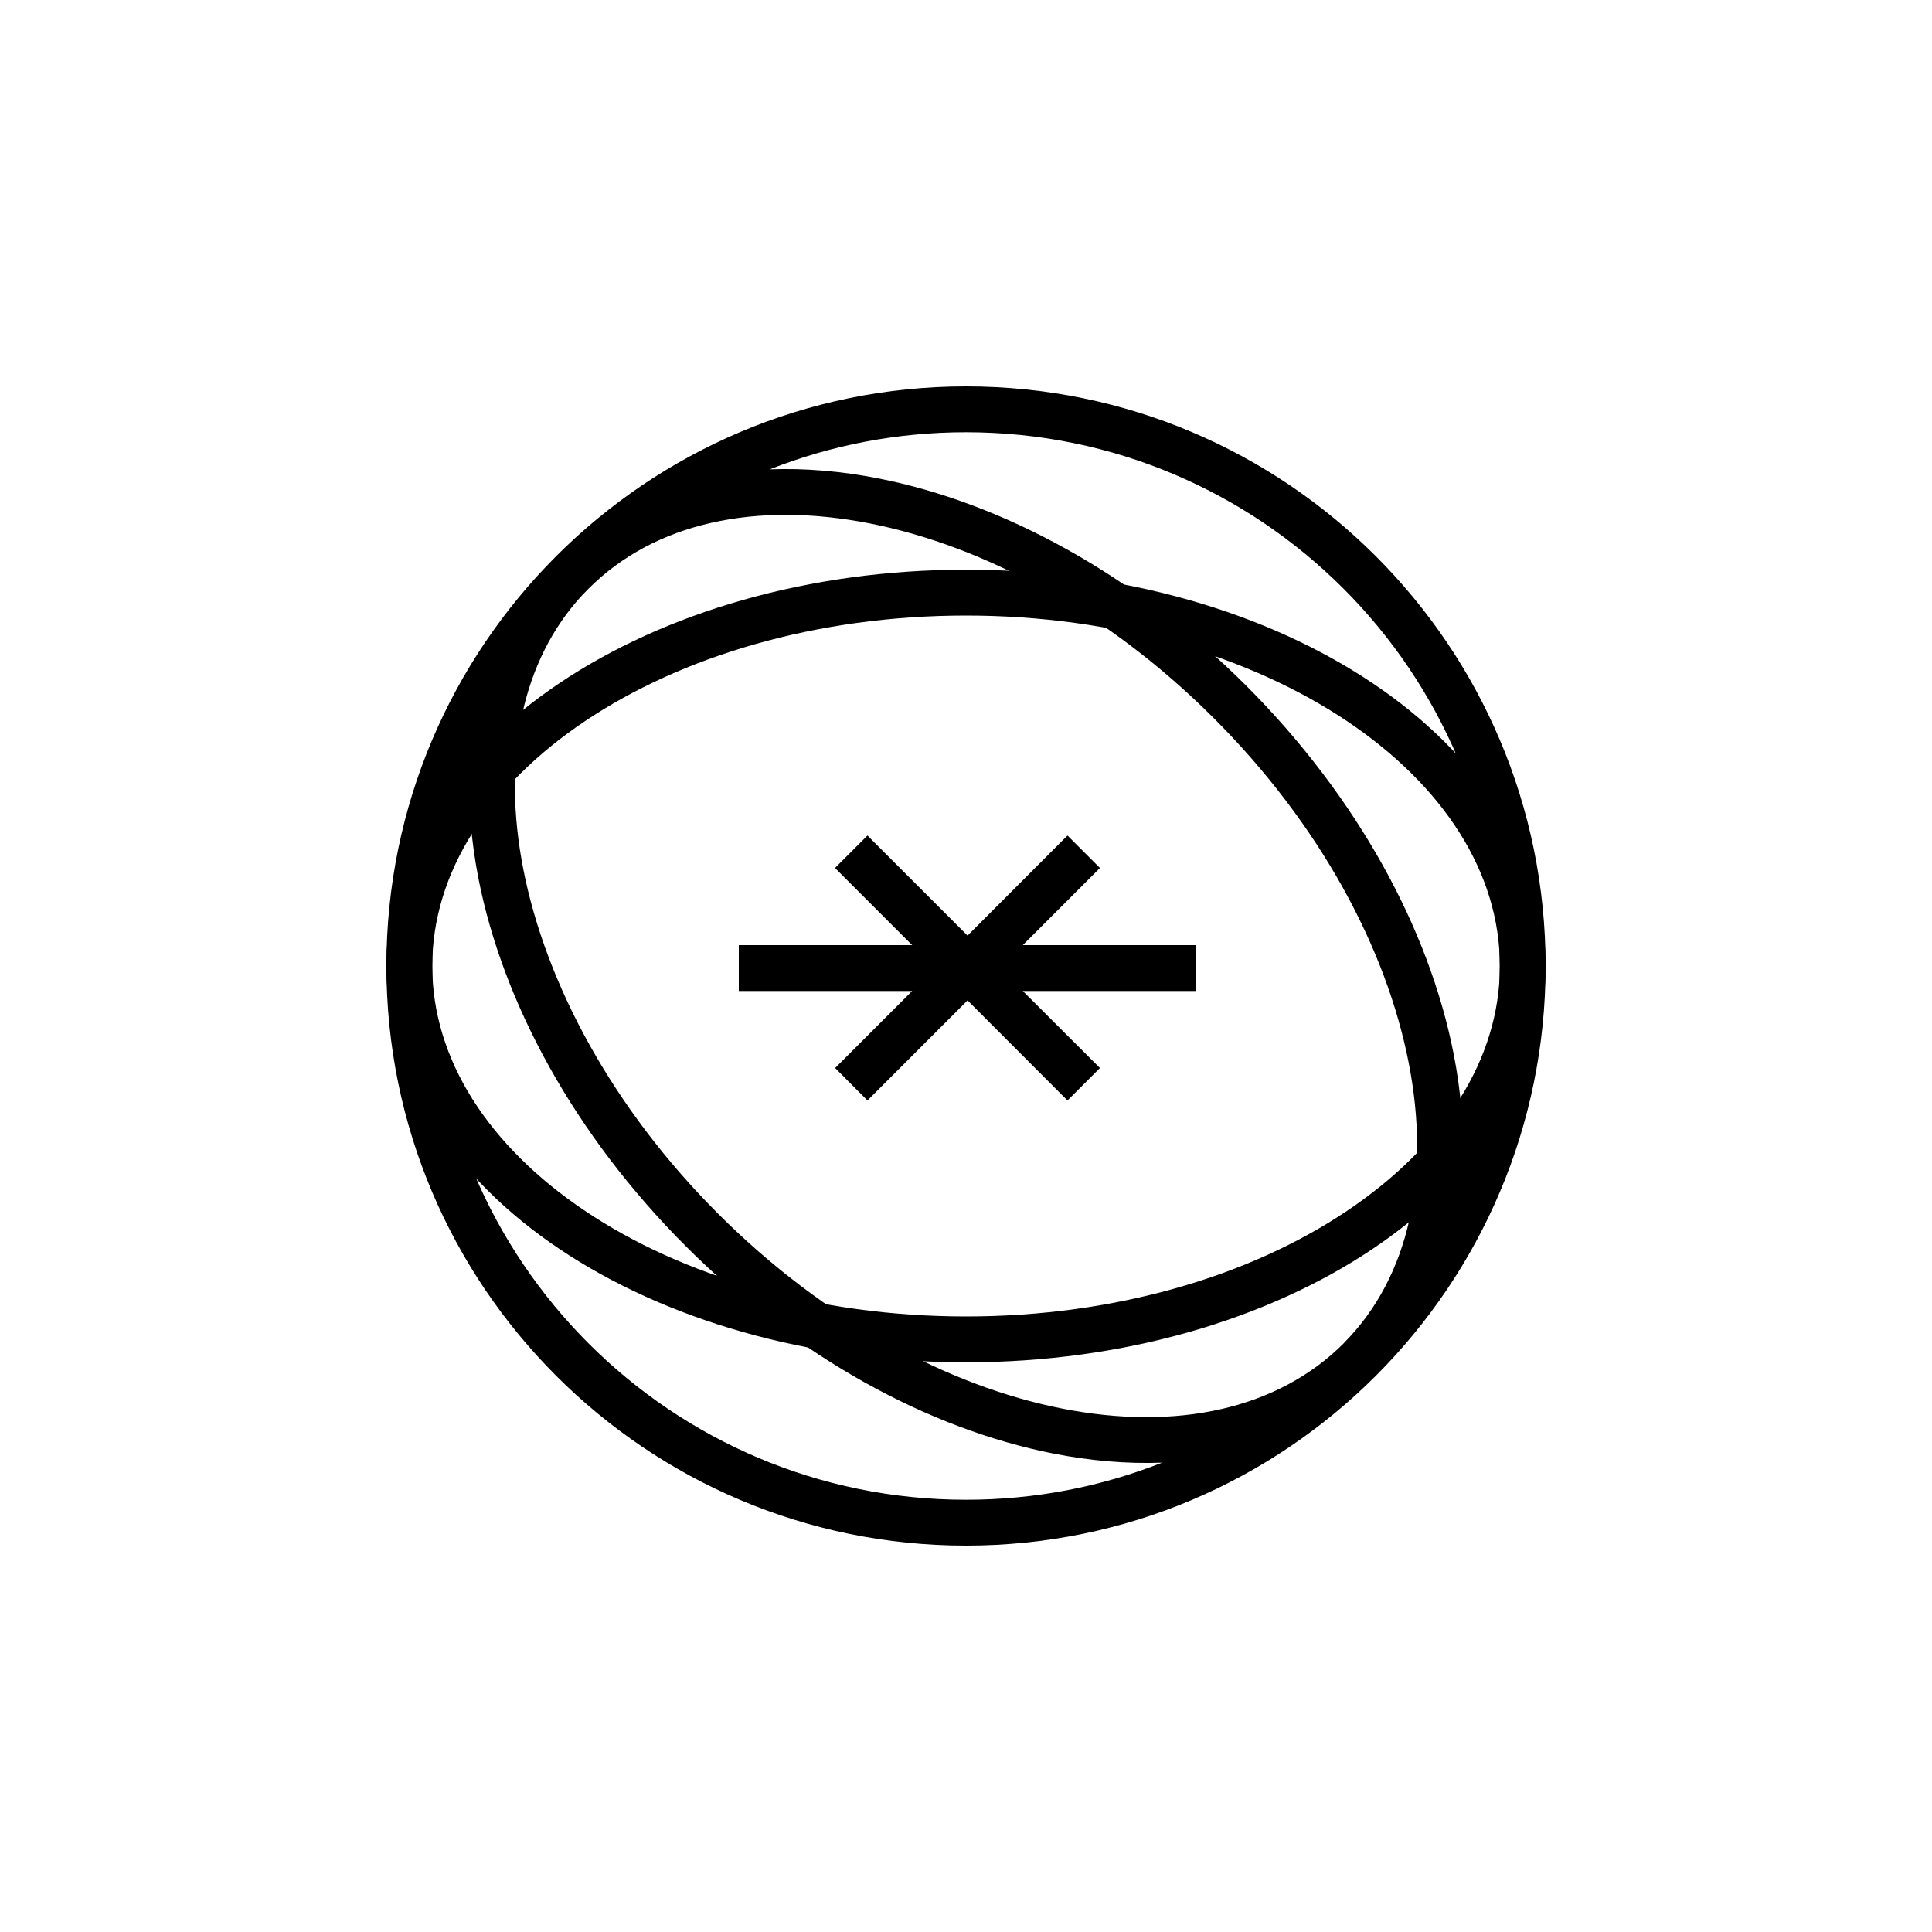
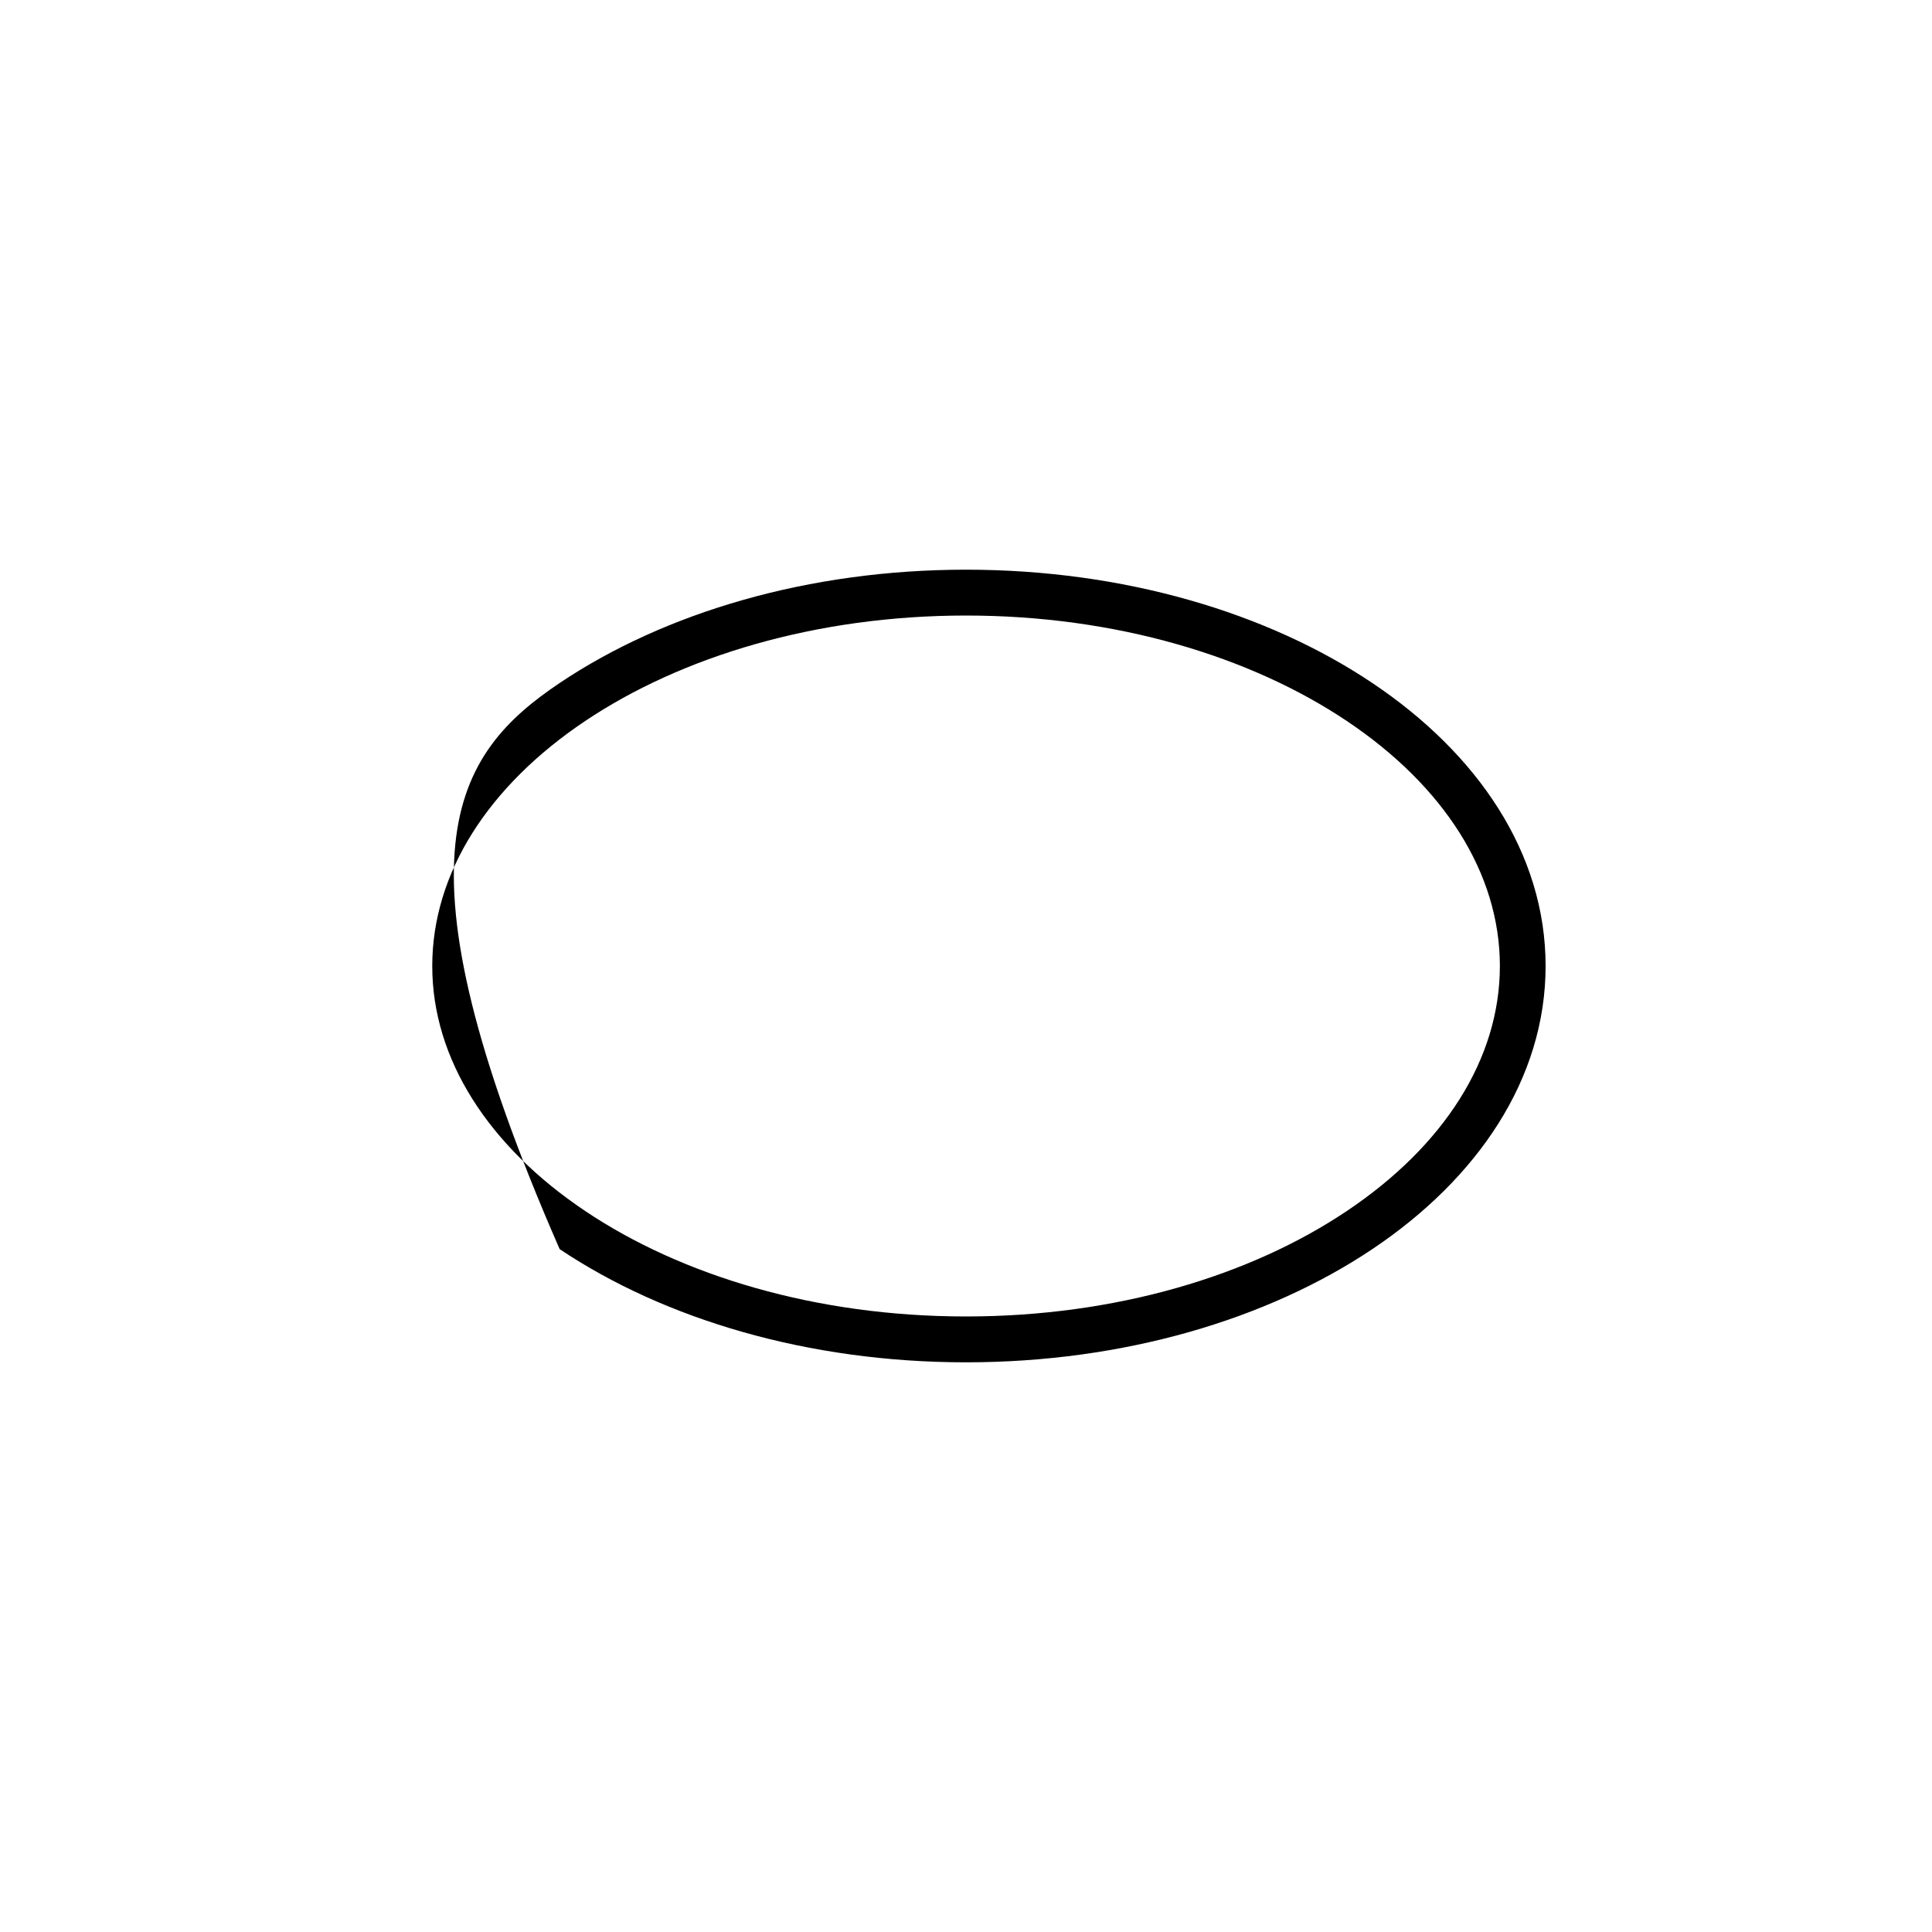
<svg xmlns="http://www.w3.org/2000/svg" width="15" height="15" viewBox="0 0 15 15" fill="none">
  <g clip-path="url(#clip0_2713_521)">
-     <path d="M11.644 7.5C11.644 5.211 9.789 3.356 7.5 3.356C6.962 3.356 6.448 3.458 5.977 3.644C6.251 3.634 6.535 3.658 6.823 3.715C7.786 3.905 8.81 4.459 9.676 5.324C10.541 6.19 11.095 7.214 11.285 8.177C11.342 8.465 11.366 8.749 11.356 9.022C11.542 8.551 11.644 8.037 11.644 7.5ZM6.754 4.064C5.868 3.889 5.081 4.058 4.57 4.57L4.523 4.618C4.048 5.13 3.895 5.895 4.064 6.754C4.239 7.639 4.754 8.602 5.576 9.424C6.399 10.246 7.361 10.762 8.246 10.936C9.133 11.111 9.919 10.942 10.431 10.431C10.433 10.428 10.435 10.426 10.438 10.423C10.943 9.912 11.11 9.128 10.936 8.246C10.762 7.361 10.247 6.398 9.424 5.576C8.602 4.754 7.639 4.238 6.754 4.064ZM8.54 6.739L7.941 7.338H9.288V7.694H7.941L8.54 8.292L8.288 8.544L7.512 7.767L6.735 8.544L6.484 8.292L7.082 7.694H5.736V7.338H7.082L6.483 6.739L6.735 6.487L7.512 7.264L8.288 6.487L8.54 6.739ZM3.356 7.5C3.356 9.789 5.211 11.644 7.5 11.644C8.038 11.644 8.551 11.542 9.022 11.356C8.749 11.366 8.465 11.342 8.177 11.285C7.214 11.095 6.19 10.541 5.325 9.676C4.459 8.81 3.905 7.786 3.715 6.823C3.659 6.535 3.634 6.25 3.645 5.976C3.458 6.448 3.356 6.962 3.356 7.5ZM12 7.5C12 9.985 9.985 12 7.5 12C5.015 12 3 9.985 3 7.5C3 5.015 5.015 3 7.5 3C9.985 3 12 5.015 12 7.5Z" fill="black" />
-     <path fill-rule="evenodd" clip-rule="evenodd" d="M4.543 5.598C3.793 6.101 3.356 6.777 3.356 7.5C3.356 8.223 3.793 8.899 4.543 9.402C5.292 9.905 6.337 10.221 7.5 10.221C8.663 10.221 9.708 9.905 10.457 9.402C11.208 8.899 11.645 8.223 11.645 7.5C11.645 6.777 11.208 6.101 10.457 5.598C9.708 5.096 8.663 4.779 7.5 4.779C6.337 4.779 5.292 5.096 4.543 5.598ZM4.345 5.303C5.16 4.756 6.276 4.423 7.5 4.423C8.724 4.423 9.84 4.756 10.655 5.303C11.47 5.849 12 6.622 12 7.5C12 8.378 11.47 9.152 10.655 9.698C9.84 10.244 8.724 10.577 7.5 10.577C6.276 10.577 5.16 10.244 4.345 9.698C3.531 9.152 3 8.378 3 7.5C3 6.622 3.531 5.849 4.345 5.303Z" fill="black" />
+     <path fill-rule="evenodd" clip-rule="evenodd" d="M4.543 5.598C3.793 6.101 3.356 6.777 3.356 7.5C3.356 8.223 3.793 8.899 4.543 9.402C5.292 9.905 6.337 10.221 7.5 10.221C8.663 10.221 9.708 9.905 10.457 9.402C11.208 8.899 11.645 8.223 11.645 7.5C11.645 6.777 11.208 6.101 10.457 5.598C9.708 5.096 8.663 4.779 7.5 4.779C6.337 4.779 5.292 5.096 4.543 5.598ZM4.345 5.303C5.16 4.756 6.276 4.423 7.5 4.423C8.724 4.423 9.84 4.756 10.655 5.303C11.47 5.849 12 6.622 12 7.5C12 8.378 11.47 9.152 10.655 9.698C9.84 10.244 8.724 10.577 7.5 10.577C6.276 10.577 5.16 10.244 4.345 9.698C3 6.622 3.531 5.849 4.345 5.303Z" fill="black" />
  </g>
  <defs>
    <clipPath id="clip0_2713_521">
      <rect width="9" height="9" fill="white" transform="translate(3 3)" />
    </clipPath>
  </defs>
</svg>